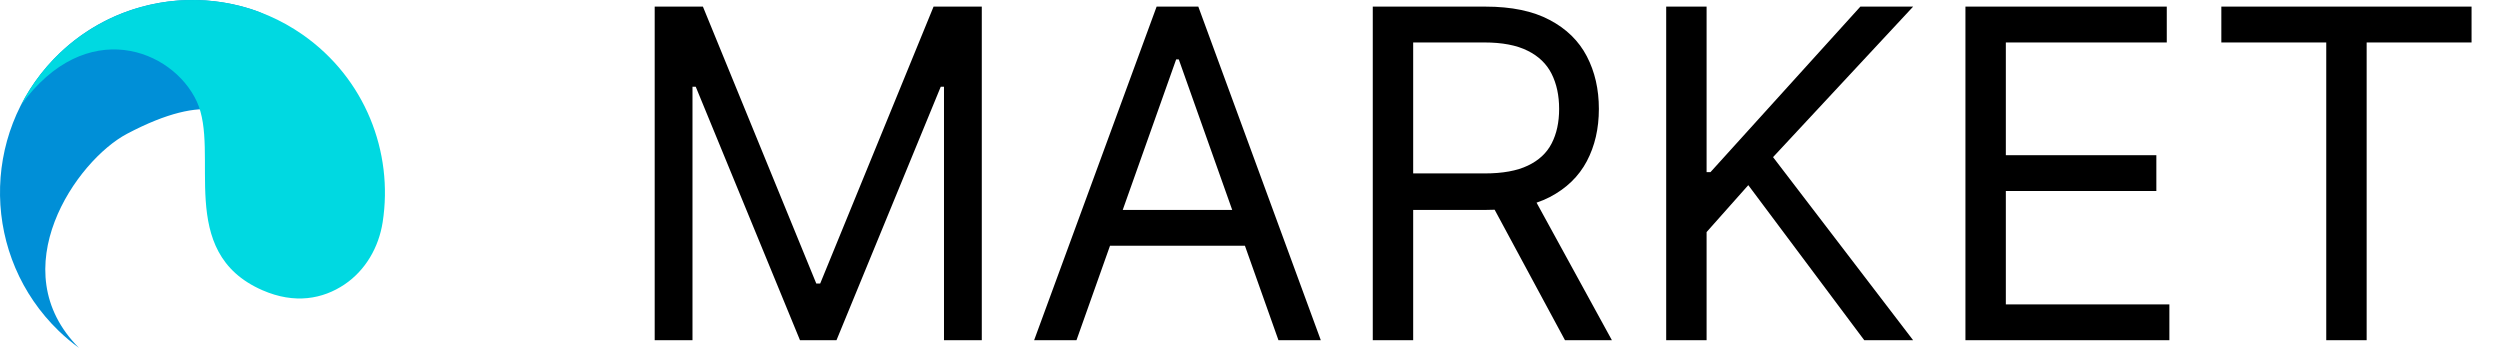
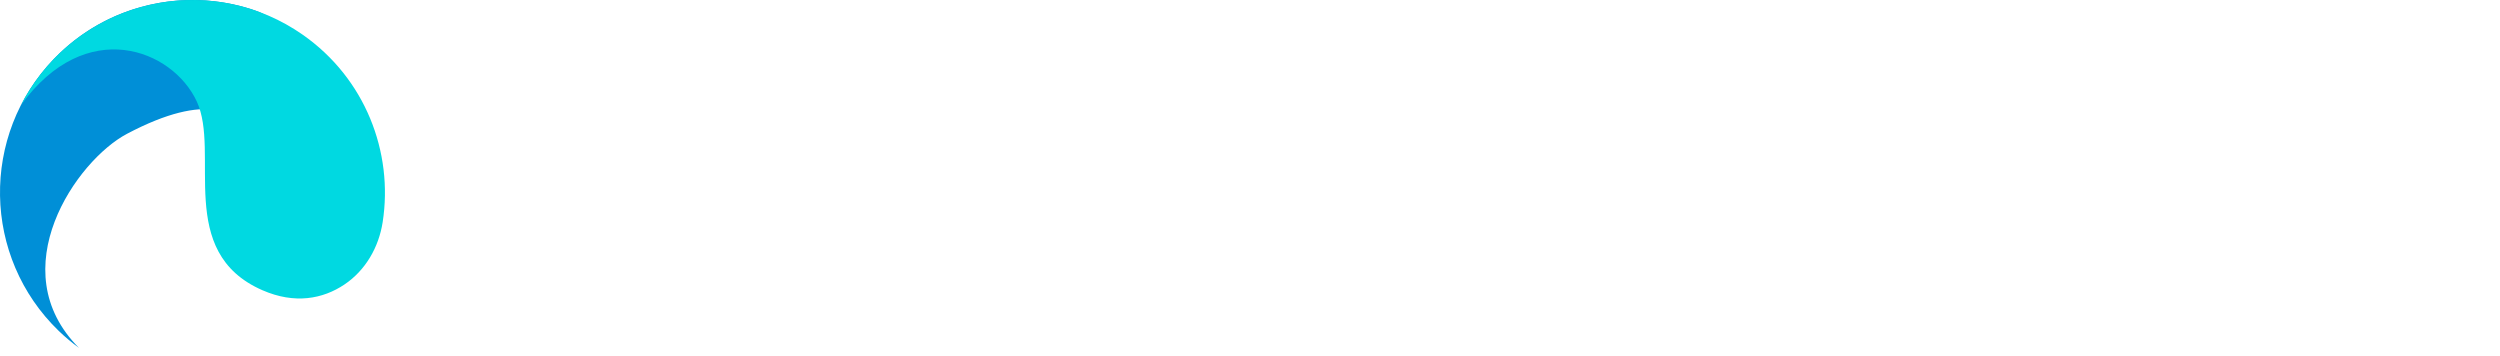
<svg xmlns="http://www.w3.org/2000/svg" width="218" height="31" viewBox="0 0 218 31" fill="none">
  <path d="M26.16 12.099C27.82 9.507 27.743 7.013 26.787 4.95C25.858 2.946 24.052 1.492 21.95 0.814C16.048 -1.091 9.314 0.362 4.714 5.123C-1.727 11.788 -1.545 22.413 5.121 28.853C5.682 29.395 6.273 29.887 6.886 30.335C0.081 23.529 6.641 14.005 11.082 11.664C25.214 4.211 21.667 19.113 26.16 12.099Z" fill="#008FD7" />
  <path d="M22.885 25.308C25.706 26.541 28.157 26.072 30.043 24.803C31.876 23.571 33.029 21.558 33.368 19.376C34.321 13.249 31.828 6.827 26.403 3.032C18.808 -2.281 8.344 -0.431 3.032 7.165C2.584 7.804 2.192 8.465 1.846 9.14C7.498 1.35 15.034 4.288 17.155 8.838C19.239 13.311 15.252 21.974 22.885 25.308Z" fill="#00D9E1" />
-   <path d="M57.089 0.577H61.294L71.18 24.724H71.521L81.407 0.577H85.612V29.668H82.316V7.565H82.032L72.941 29.668H69.76L60.669 7.565H60.385V29.668H57.089V0.577ZM93.868 29.668H90.175L100.857 0.577H104.493L115.175 29.668H111.482L102.789 5.179H102.561L93.868 29.668ZM95.232 18.304H110.118V21.429H95.232V18.304ZM119.706 29.668V0.577H129.536C131.809 0.577 133.674 0.965 135.132 1.741C136.591 2.508 137.67 3.564 138.371 4.909C139.072 6.254 139.422 7.783 139.422 9.497C139.422 11.211 139.072 12.731 138.371 14.057C137.67 15.382 136.596 16.424 135.147 17.182C133.698 17.93 131.846 18.304 129.593 18.304H121.638V15.122H129.479C131.032 15.122 132.282 14.895 133.229 14.44C134.185 13.986 134.877 13.342 135.303 12.508C135.739 11.666 135.956 10.662 135.956 9.497C135.956 8.332 135.739 7.314 135.303 6.443C134.867 5.572 134.171 4.899 133.215 4.426C132.258 3.943 130.994 3.702 129.422 3.702H123.229V29.668H119.706ZM133.4 16.599L140.559 29.668H136.468L129.422 16.599H133.4ZM145.292 29.668V0.577H148.815V15.008H149.156L162.224 0.577H166.826L154.61 13.702L166.826 29.668H162.565L152.451 16.145L148.815 20.236V29.668H145.292ZM171.386 29.668V0.577H188.943V3.702H174.909V13.531H188.034V16.656H174.909V26.543H189.17V29.668H171.386ZM193.701 3.702V0.577H215.52V3.702H206.372V29.668H202.849V3.702H193.701Z" fill="black" />
</svg>